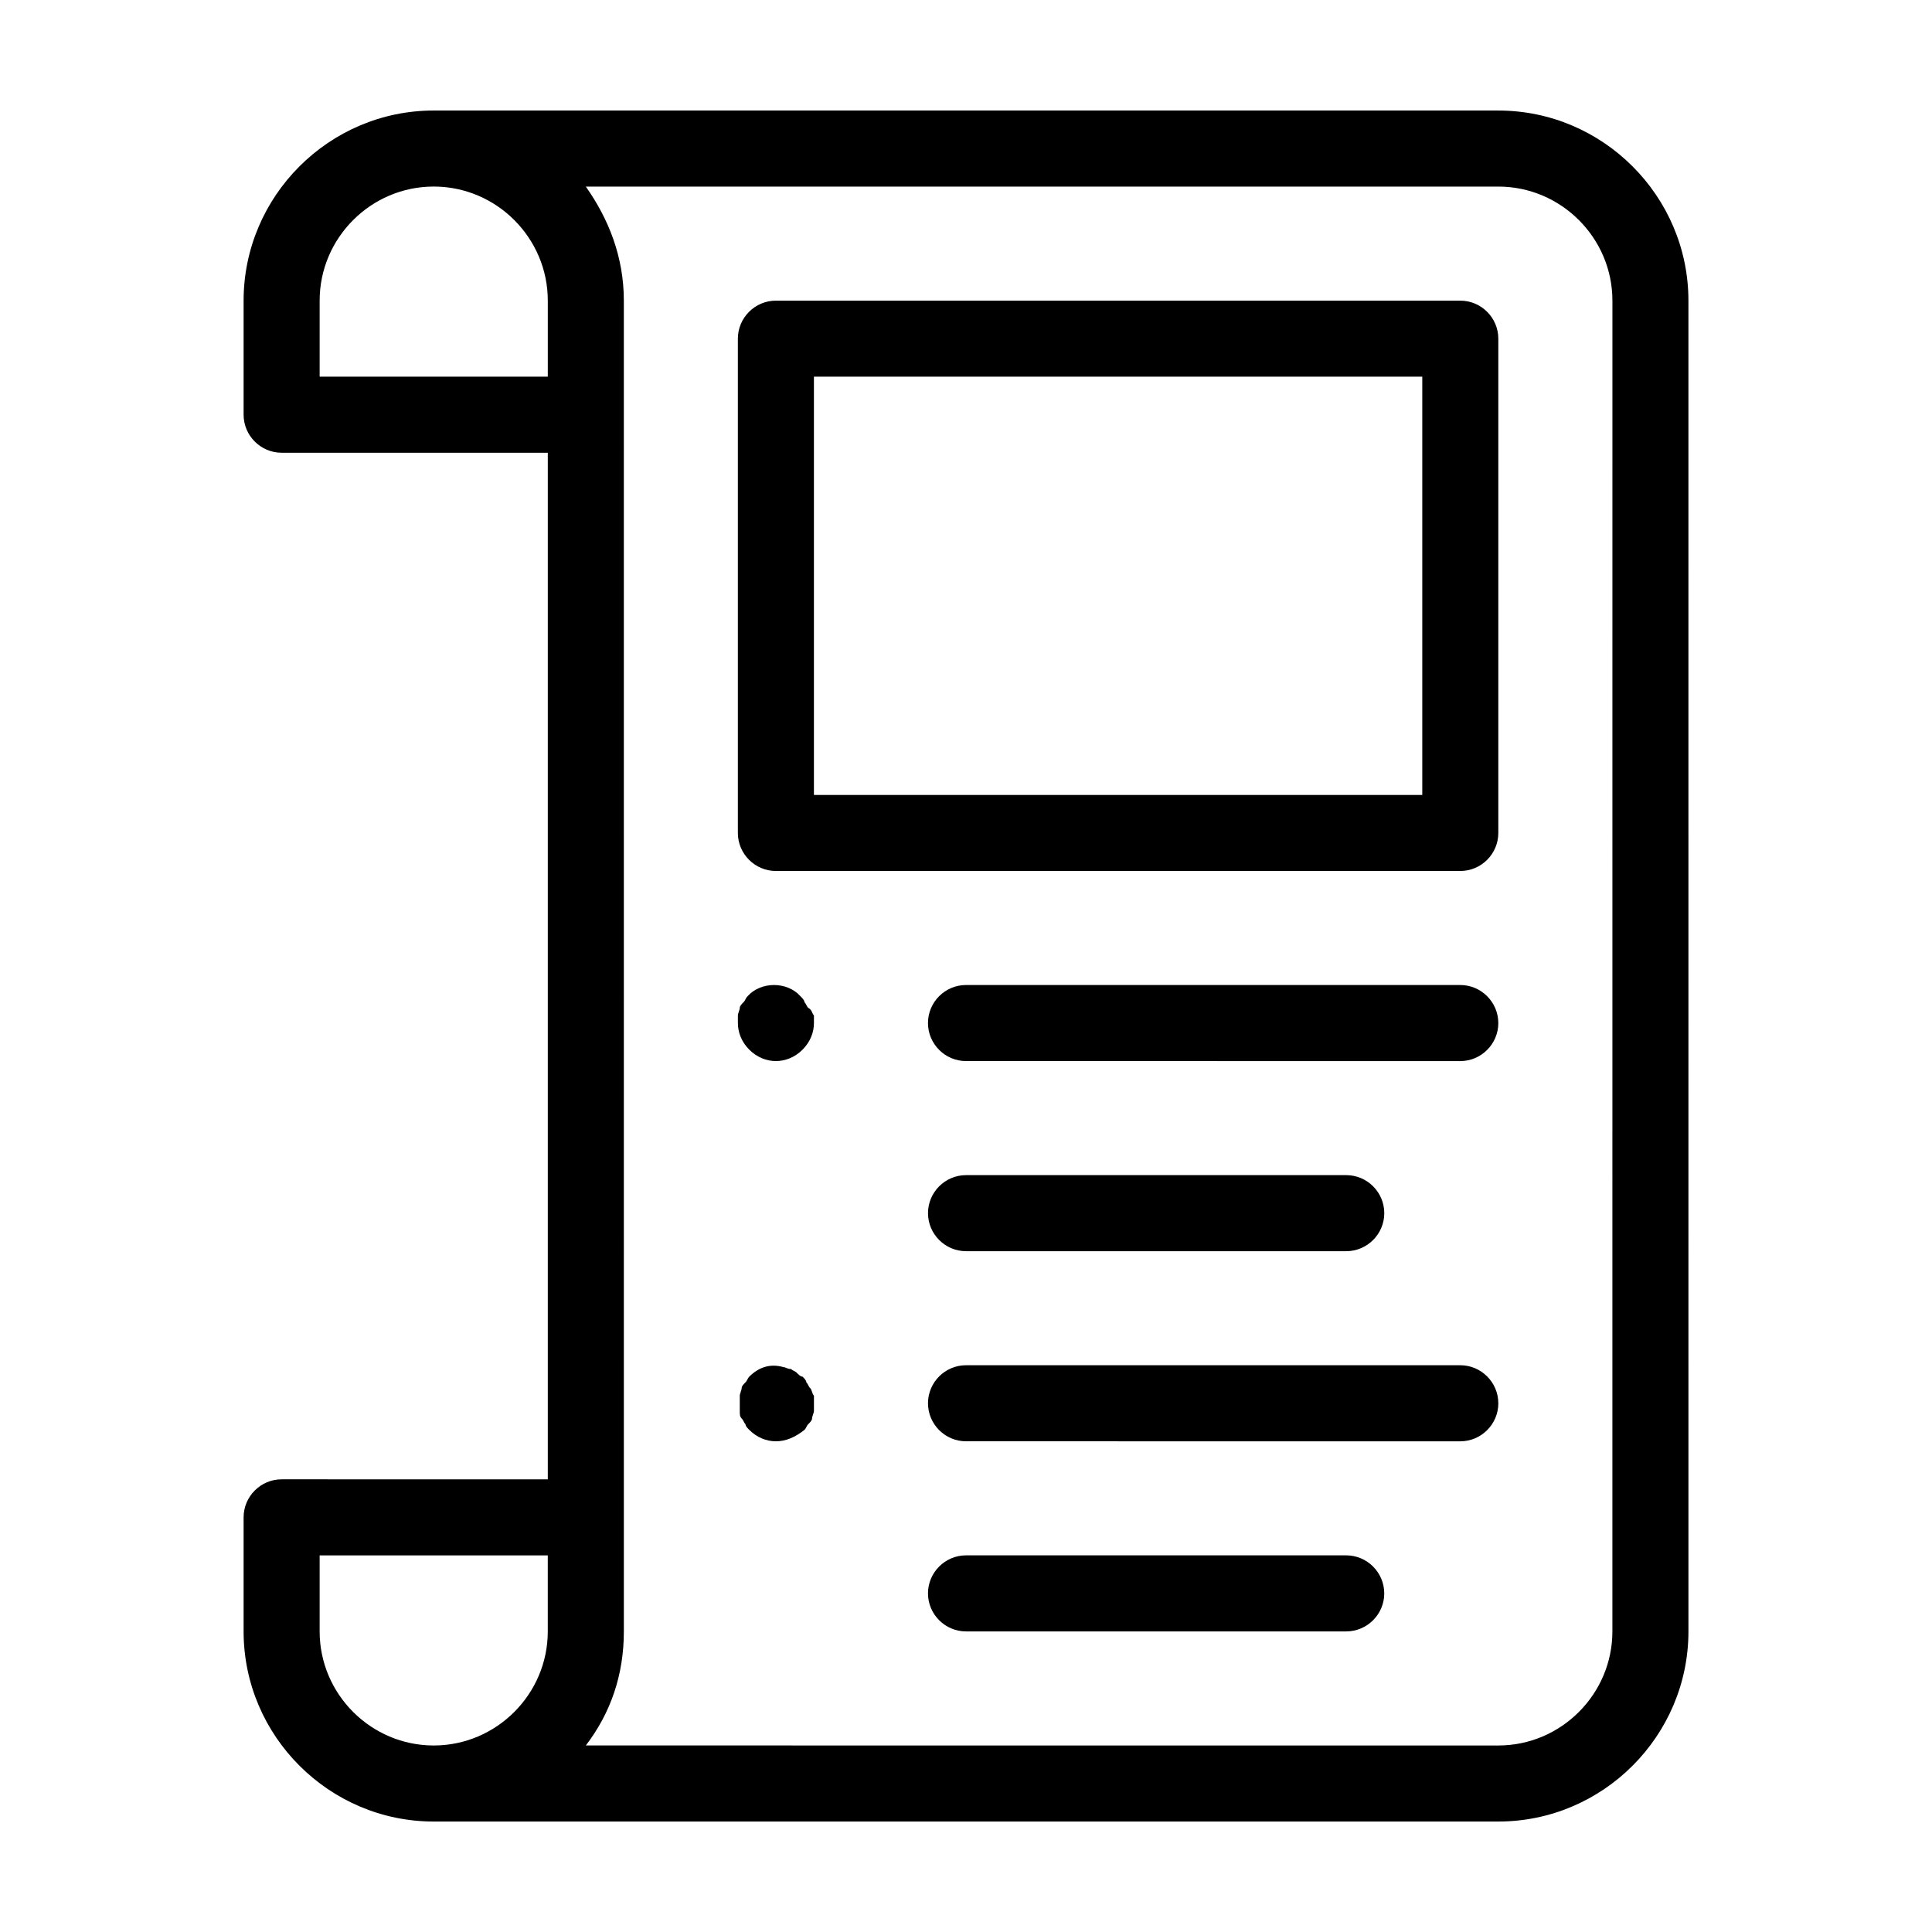
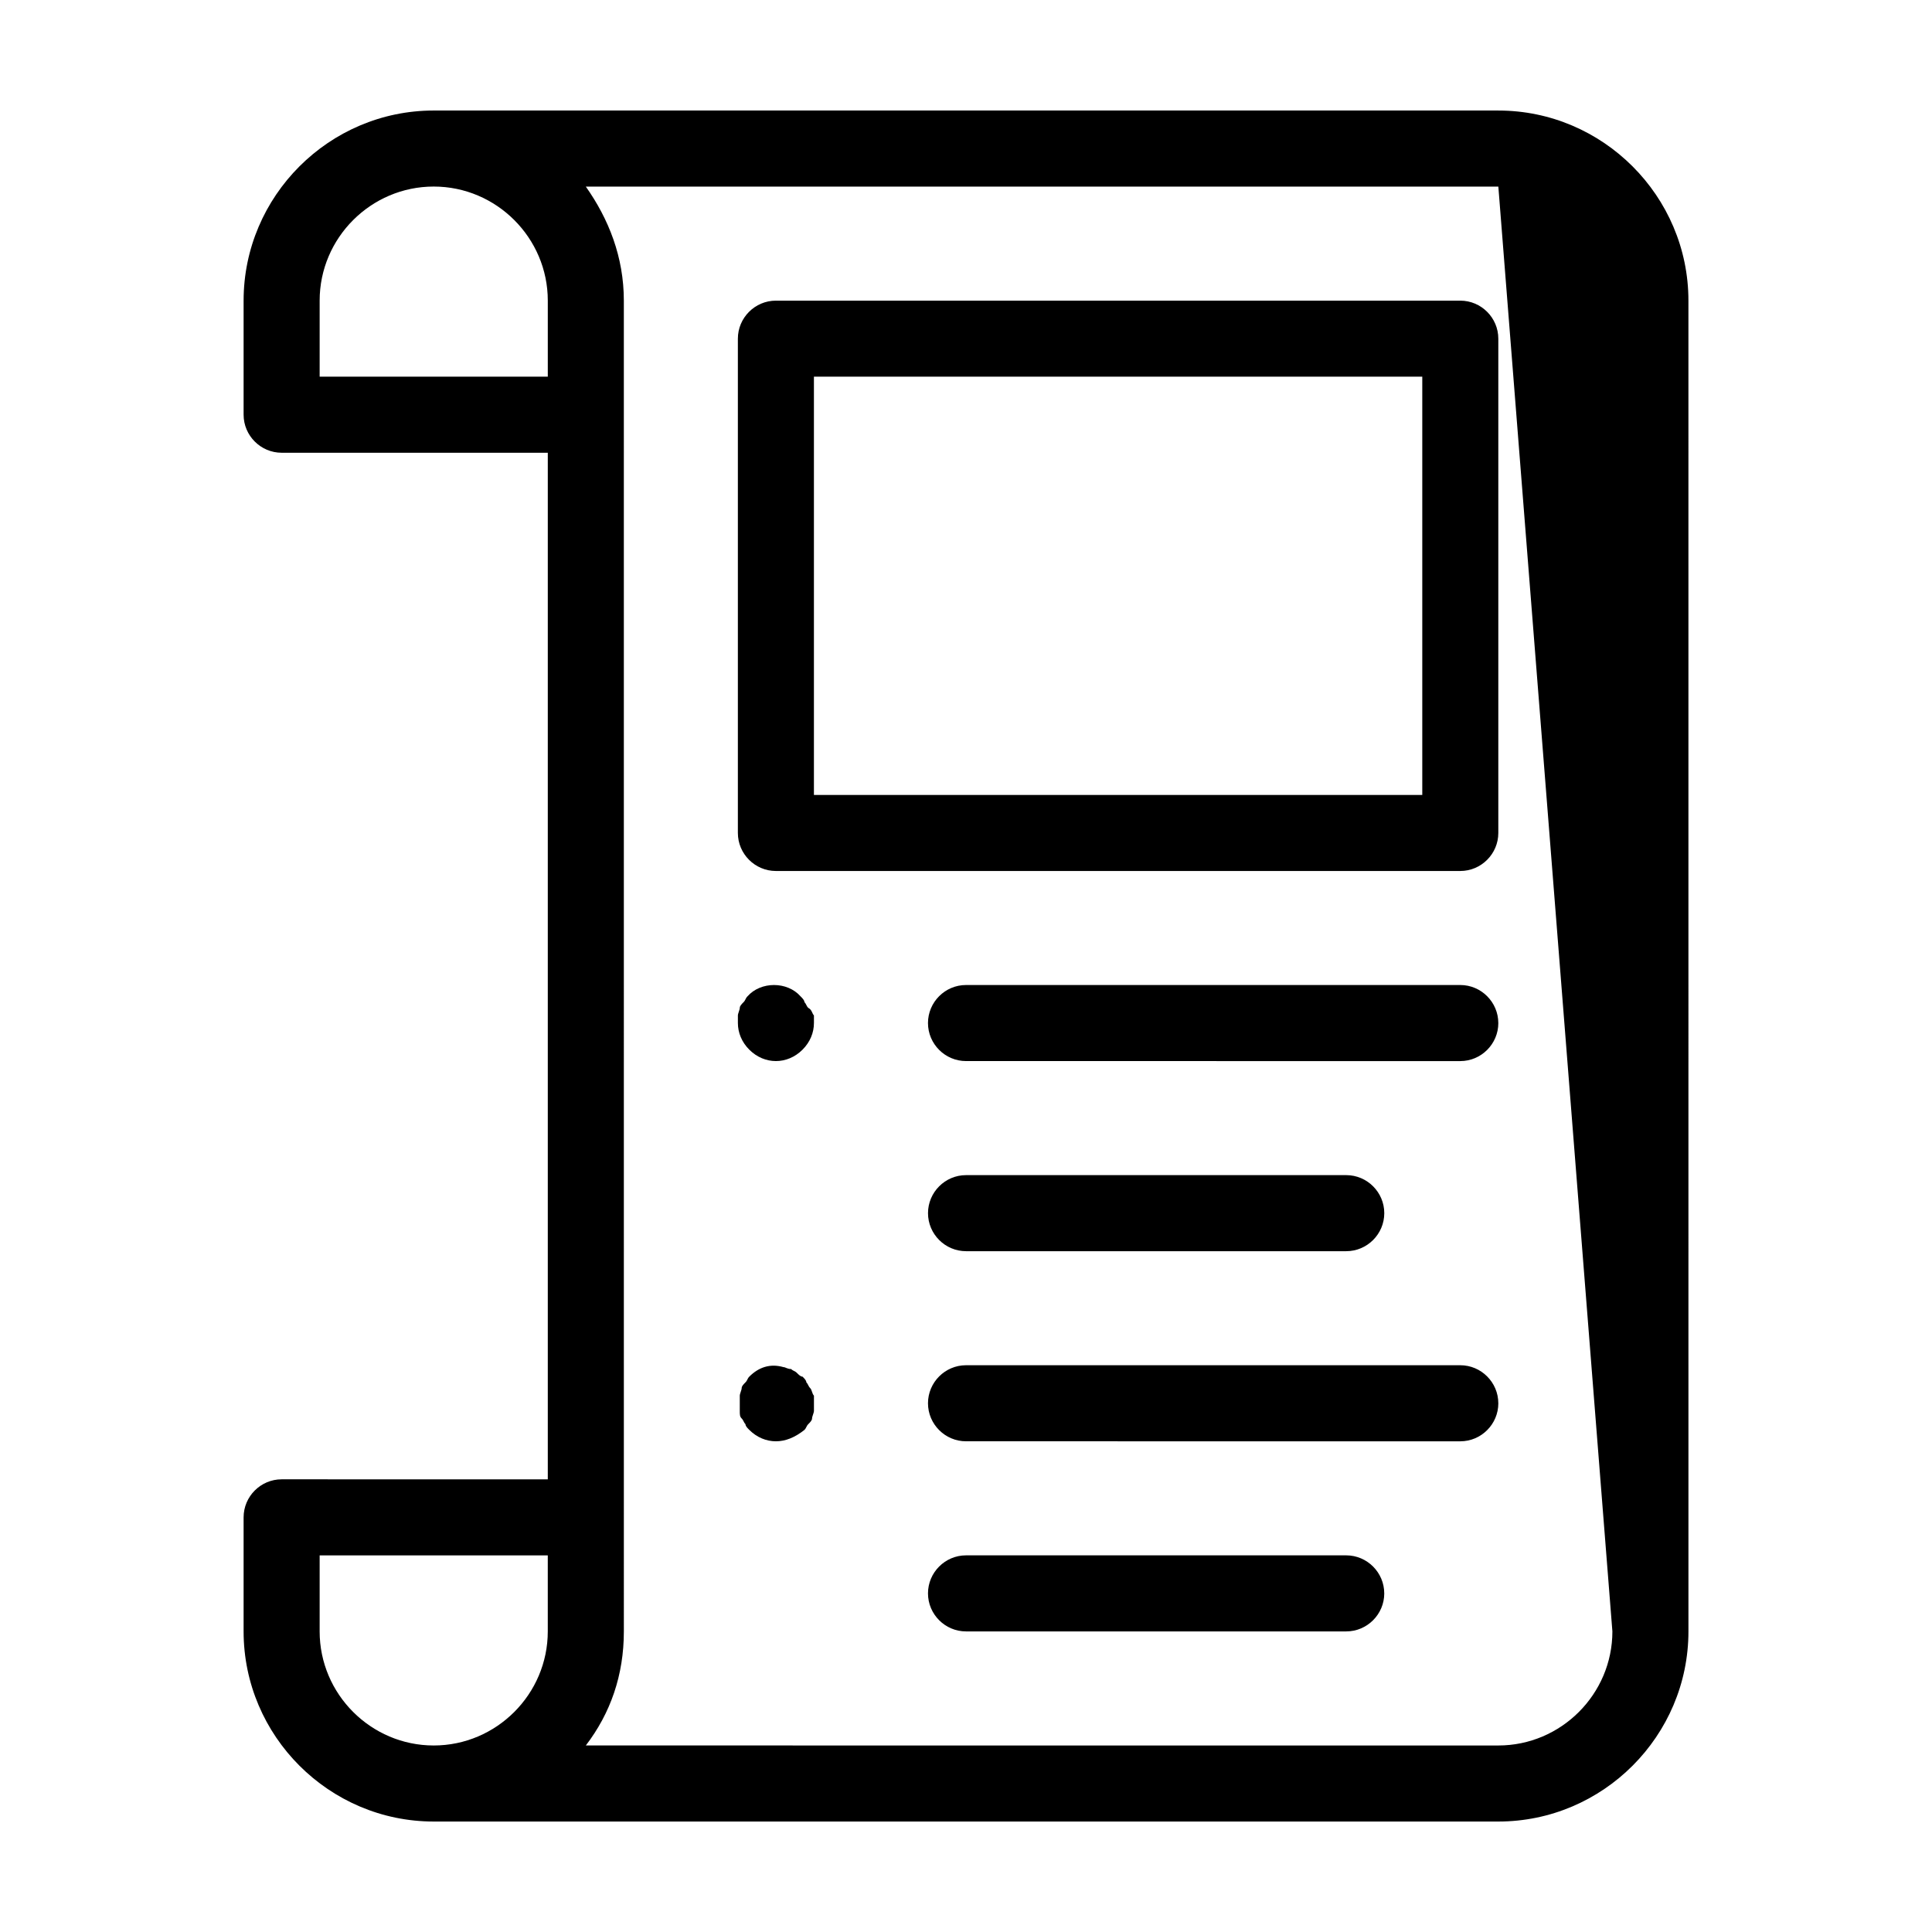
<svg xmlns="http://www.w3.org/2000/svg" fill="#000000" width="800px" height="800px" version="1.1" viewBox="144 144 512 512">
-   <path d="m541.07 173.29h-282.13c-27.711 0-50.383 22.672-50.383 50.383v30.23c0 5.543 4.535 10.078 10.078 10.078h70.535v272.06l-70.535-0.008c-5.543 0-10.078 4.535-10.078 10.078v30.23c0 27.711 22.672 50.383 50.383 50.383h282.13c27.711 0 50.383-22.672 50.383-50.383l-0.004-352.67c0-27.707-22.672-50.379-50.379-50.379zm-312.36 70.531v-20.152c0-16.625 13.602-30.23 30.23-30.23 16.625 0 30.23 13.602 30.23 30.23v20.152zm0 332.52v-20.152h60.457v20.152c0 16.625-13.602 30.23-30.23 30.23-16.625-0.004-30.227-13.605-30.227-30.23zm342.59 0c0 16.625-13.602 30.23-30.23 30.23l-241.82-0.004c6.551-8.566 10.078-18.641 10.078-30.23l-0.004-352.66c0-11.586-4.031-21.664-10.078-30.23h241.83c16.625 0 30.23 13.602 30.23 30.23zm-60.457-10.078c0 5.543-4.535 10.078-10.078 10.078h-100.76c-5.543 0-10.078-4.535-10.078-10.078 0-5.543 4.535-10.078 10.078-10.078h100.76c5.539 0.004 10.074 4.539 10.074 10.078zm30.23-50.379c0 5.543-4.535 10.078-10.078 10.078l-130.99-0.004c-5.543 0-10.078-4.535-10.078-10.078 0-5.543 4.535-10.078 10.078-10.078h130.99c5.539 0.004 10.074 4.539 10.074 10.082zm-181.37-2.016v2.016 2.016c0 0.504-0.504 1.512-0.504 2.016s-0.504 1.008-1.008 1.512c-0.504 0.504-0.504 1.008-1.008 1.512-2.519 2.012-5.039 3.019-7.559 3.019-2.519 0-5.039-1.008-7.055-3.023-0.504-0.504-1.008-1.008-1.008-1.512-0.504-0.504-0.504-1.008-1.008-1.512s-0.504-1.008-0.504-2.016v-2.016-2.016c0-0.504 0.504-1.512 0.504-2.016s0.504-1.008 1.008-1.512c0.504-0.504 0.504-1.008 1.008-1.512 2.519-2.519 5.543-3.527 9.07-2.519 0.504 0 1.008 0.504 2.016 0.504 0.504 0.504 1.008 0.504 1.512 1.008s1.008 1.008 1.512 1.008c0.504 0.504 1.008 1.008 1.008 1.512 0.504 0.504 0.504 1.008 1.008 1.512 0.504 0.508 0.504 1.516 1.008 2.019zm30.227-48.367c0-5.543 4.535-10.078 10.078-10.078h100.76c5.543 0 10.078 4.535 10.078 10.078 0 5.543-4.535 10.078-10.078 10.078h-100.76c-5.543 0-10.078-4.535-10.078-10.078zm151.14-50.379c0 5.543-4.535 10.078-10.078 10.078l-130.99-0.004c-5.543 0-10.078-4.535-10.078-10.078s4.535-10.078 10.078-10.078h130.99c5.539 0.004 10.074 4.539 10.074 10.082zm-181.37-2.016v2.016c0 2.519-1.008 5.039-3.023 7.055-2.016 2.012-4.535 3.019-7.055 3.019-2.519 0-5.039-1.008-7.055-3.023-2.012-2.012-3.019-4.531-3.019-7.051v-2.016c0-0.504 0.504-1.512 0.504-2.016 0-0.504 0.504-1.008 1.008-1.512 0.504-0.504 0.504-1.008 1.008-1.512 3.527-4.031 10.578-4.031 14.105 0 0.504 0.504 1.008 1.008 1.008 1.512 0.504 0.504 0.504 1.008 1.008 1.512 1.008 0.504 1.008 1.512 1.512 2.016zm171.29-189.43h-181.37c-5.543 0-10.078 4.535-10.078 10.078v130.99c0 5.543 4.535 10.078 10.078 10.078h181.37c5.543 0 10.078-4.535 10.078-10.078v-130.99c0-5.543-4.535-10.078-10.078-10.078zm-10.074 130.99h-161.22v-110.84h161.22z" />
+   <path d="m541.07 173.29h-282.13c-27.711 0-50.383 22.672-50.383 50.383v30.23c0 5.543 4.535 10.078 10.078 10.078h70.535v272.06l-70.535-0.008c-5.543 0-10.078 4.535-10.078 10.078v30.23c0 27.711 22.672 50.383 50.383 50.383h282.13c27.711 0 50.383-22.672 50.383-50.383l-0.004-352.67c0-27.707-22.672-50.379-50.379-50.379zm-312.36 70.531v-20.152c0-16.625 13.602-30.23 30.23-30.23 16.625 0 30.23 13.602 30.23 30.23v20.152zm0 332.52v-20.152h60.457v20.152c0 16.625-13.602 30.23-30.23 30.23-16.625-0.004-30.227-13.605-30.227-30.23zm342.59 0c0 16.625-13.602 30.23-30.23 30.23l-241.82-0.004c6.551-8.566 10.078-18.641 10.078-30.23l-0.004-352.66c0-11.586-4.031-21.664-10.078-30.23h241.83zm-60.457-10.078c0 5.543-4.535 10.078-10.078 10.078h-100.76c-5.543 0-10.078-4.535-10.078-10.078 0-5.543 4.535-10.078 10.078-10.078h100.76c5.539 0.004 10.074 4.539 10.074 10.078zm30.23-50.379c0 5.543-4.535 10.078-10.078 10.078l-130.99-0.004c-5.543 0-10.078-4.535-10.078-10.078 0-5.543 4.535-10.078 10.078-10.078h130.99c5.539 0.004 10.074 4.539 10.074 10.082zm-181.37-2.016v2.016 2.016c0 0.504-0.504 1.512-0.504 2.016s-0.504 1.008-1.008 1.512c-0.504 0.504-0.504 1.008-1.008 1.512-2.519 2.012-5.039 3.019-7.559 3.019-2.519 0-5.039-1.008-7.055-3.023-0.504-0.504-1.008-1.008-1.008-1.512-0.504-0.504-0.504-1.008-1.008-1.512s-0.504-1.008-0.504-2.016v-2.016-2.016c0-0.504 0.504-1.512 0.504-2.016s0.504-1.008 1.008-1.512c0.504-0.504 0.504-1.008 1.008-1.512 2.519-2.519 5.543-3.527 9.07-2.519 0.504 0 1.008 0.504 2.016 0.504 0.504 0.504 1.008 0.504 1.512 1.008s1.008 1.008 1.512 1.008c0.504 0.504 1.008 1.008 1.008 1.512 0.504 0.504 0.504 1.008 1.008 1.512 0.504 0.508 0.504 1.516 1.008 2.019zm30.227-48.367c0-5.543 4.535-10.078 10.078-10.078h100.76c5.543 0 10.078 4.535 10.078 10.078 0 5.543-4.535 10.078-10.078 10.078h-100.76c-5.543 0-10.078-4.535-10.078-10.078zm151.14-50.379c0 5.543-4.535 10.078-10.078 10.078l-130.99-0.004c-5.543 0-10.078-4.535-10.078-10.078s4.535-10.078 10.078-10.078h130.99c5.539 0.004 10.074 4.539 10.074 10.082zm-181.37-2.016v2.016c0 2.519-1.008 5.039-3.023 7.055-2.016 2.012-4.535 3.019-7.055 3.019-2.519 0-5.039-1.008-7.055-3.023-2.012-2.012-3.019-4.531-3.019-7.051v-2.016c0-0.504 0.504-1.512 0.504-2.016 0-0.504 0.504-1.008 1.008-1.512 0.504-0.504 0.504-1.008 1.008-1.512 3.527-4.031 10.578-4.031 14.105 0 0.504 0.504 1.008 1.008 1.008 1.512 0.504 0.504 0.504 1.008 1.008 1.512 1.008 0.504 1.008 1.512 1.512 2.016zm171.29-189.43h-181.37c-5.543 0-10.078 4.535-10.078 10.078v130.99c0 5.543 4.535 10.078 10.078 10.078h181.37c5.543 0 10.078-4.535 10.078-10.078v-130.99c0-5.543-4.535-10.078-10.078-10.078zm-10.074 130.99h-161.22v-110.84h161.22z" />
</svg>